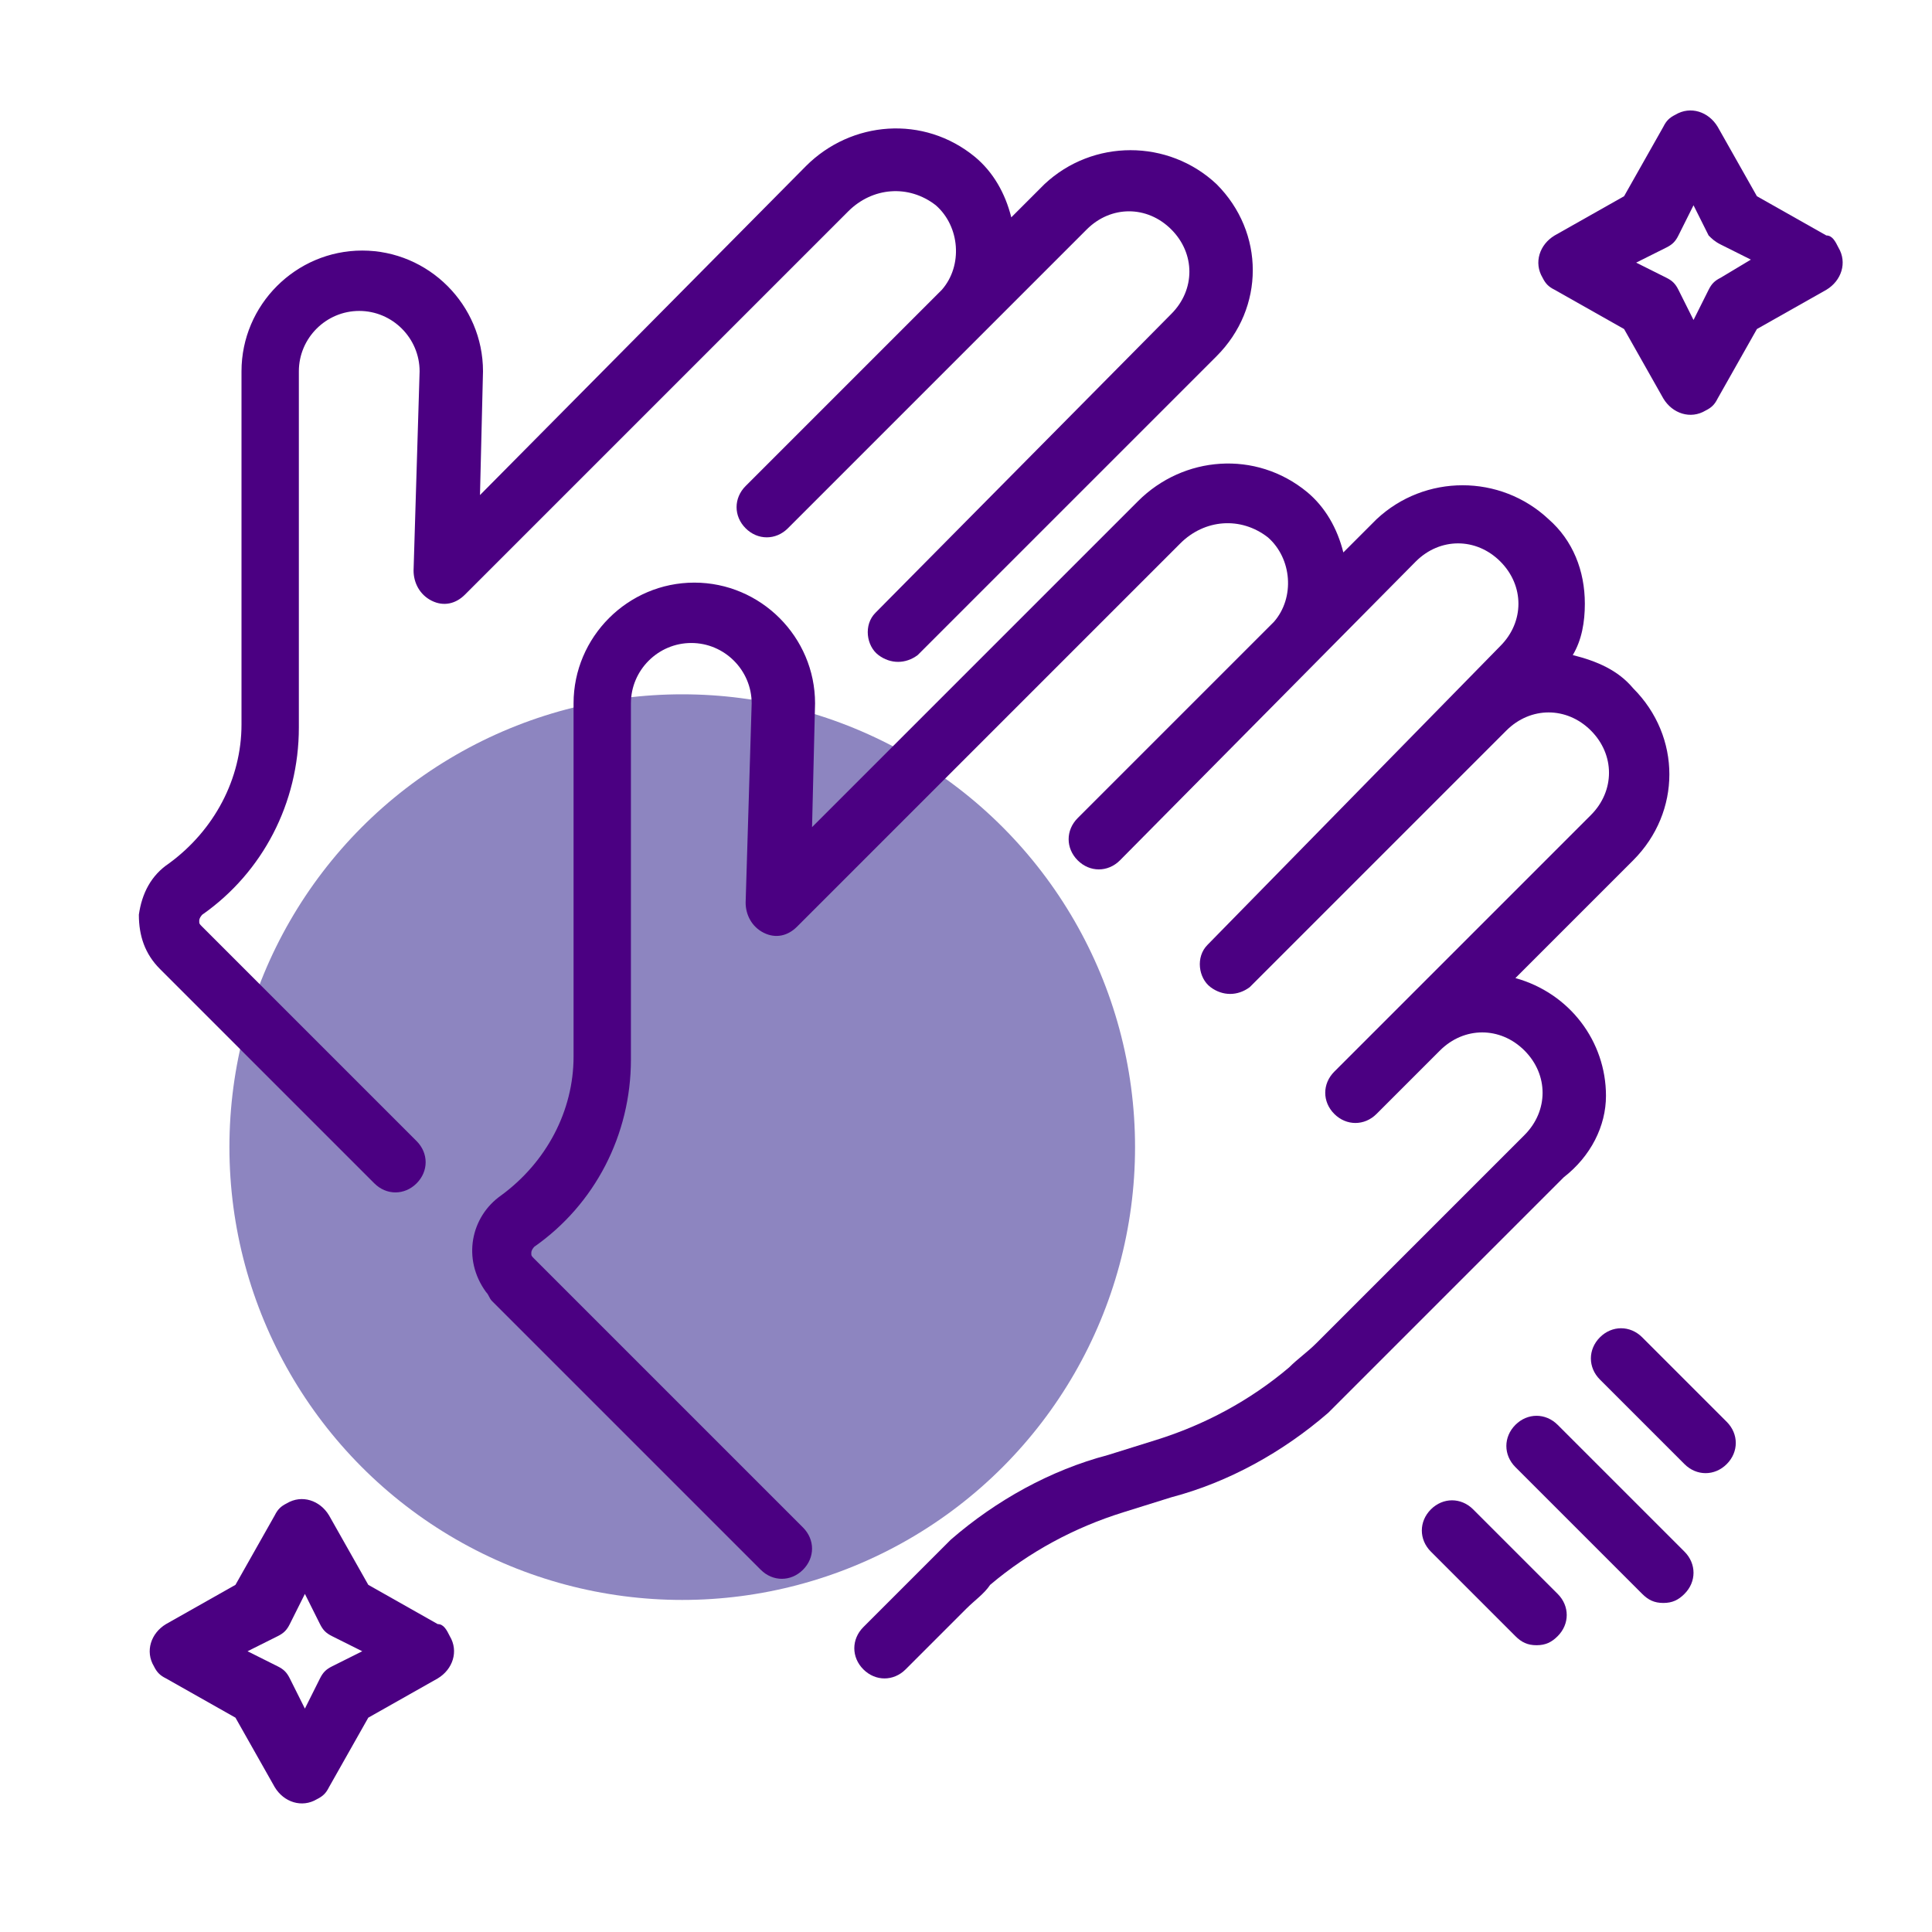
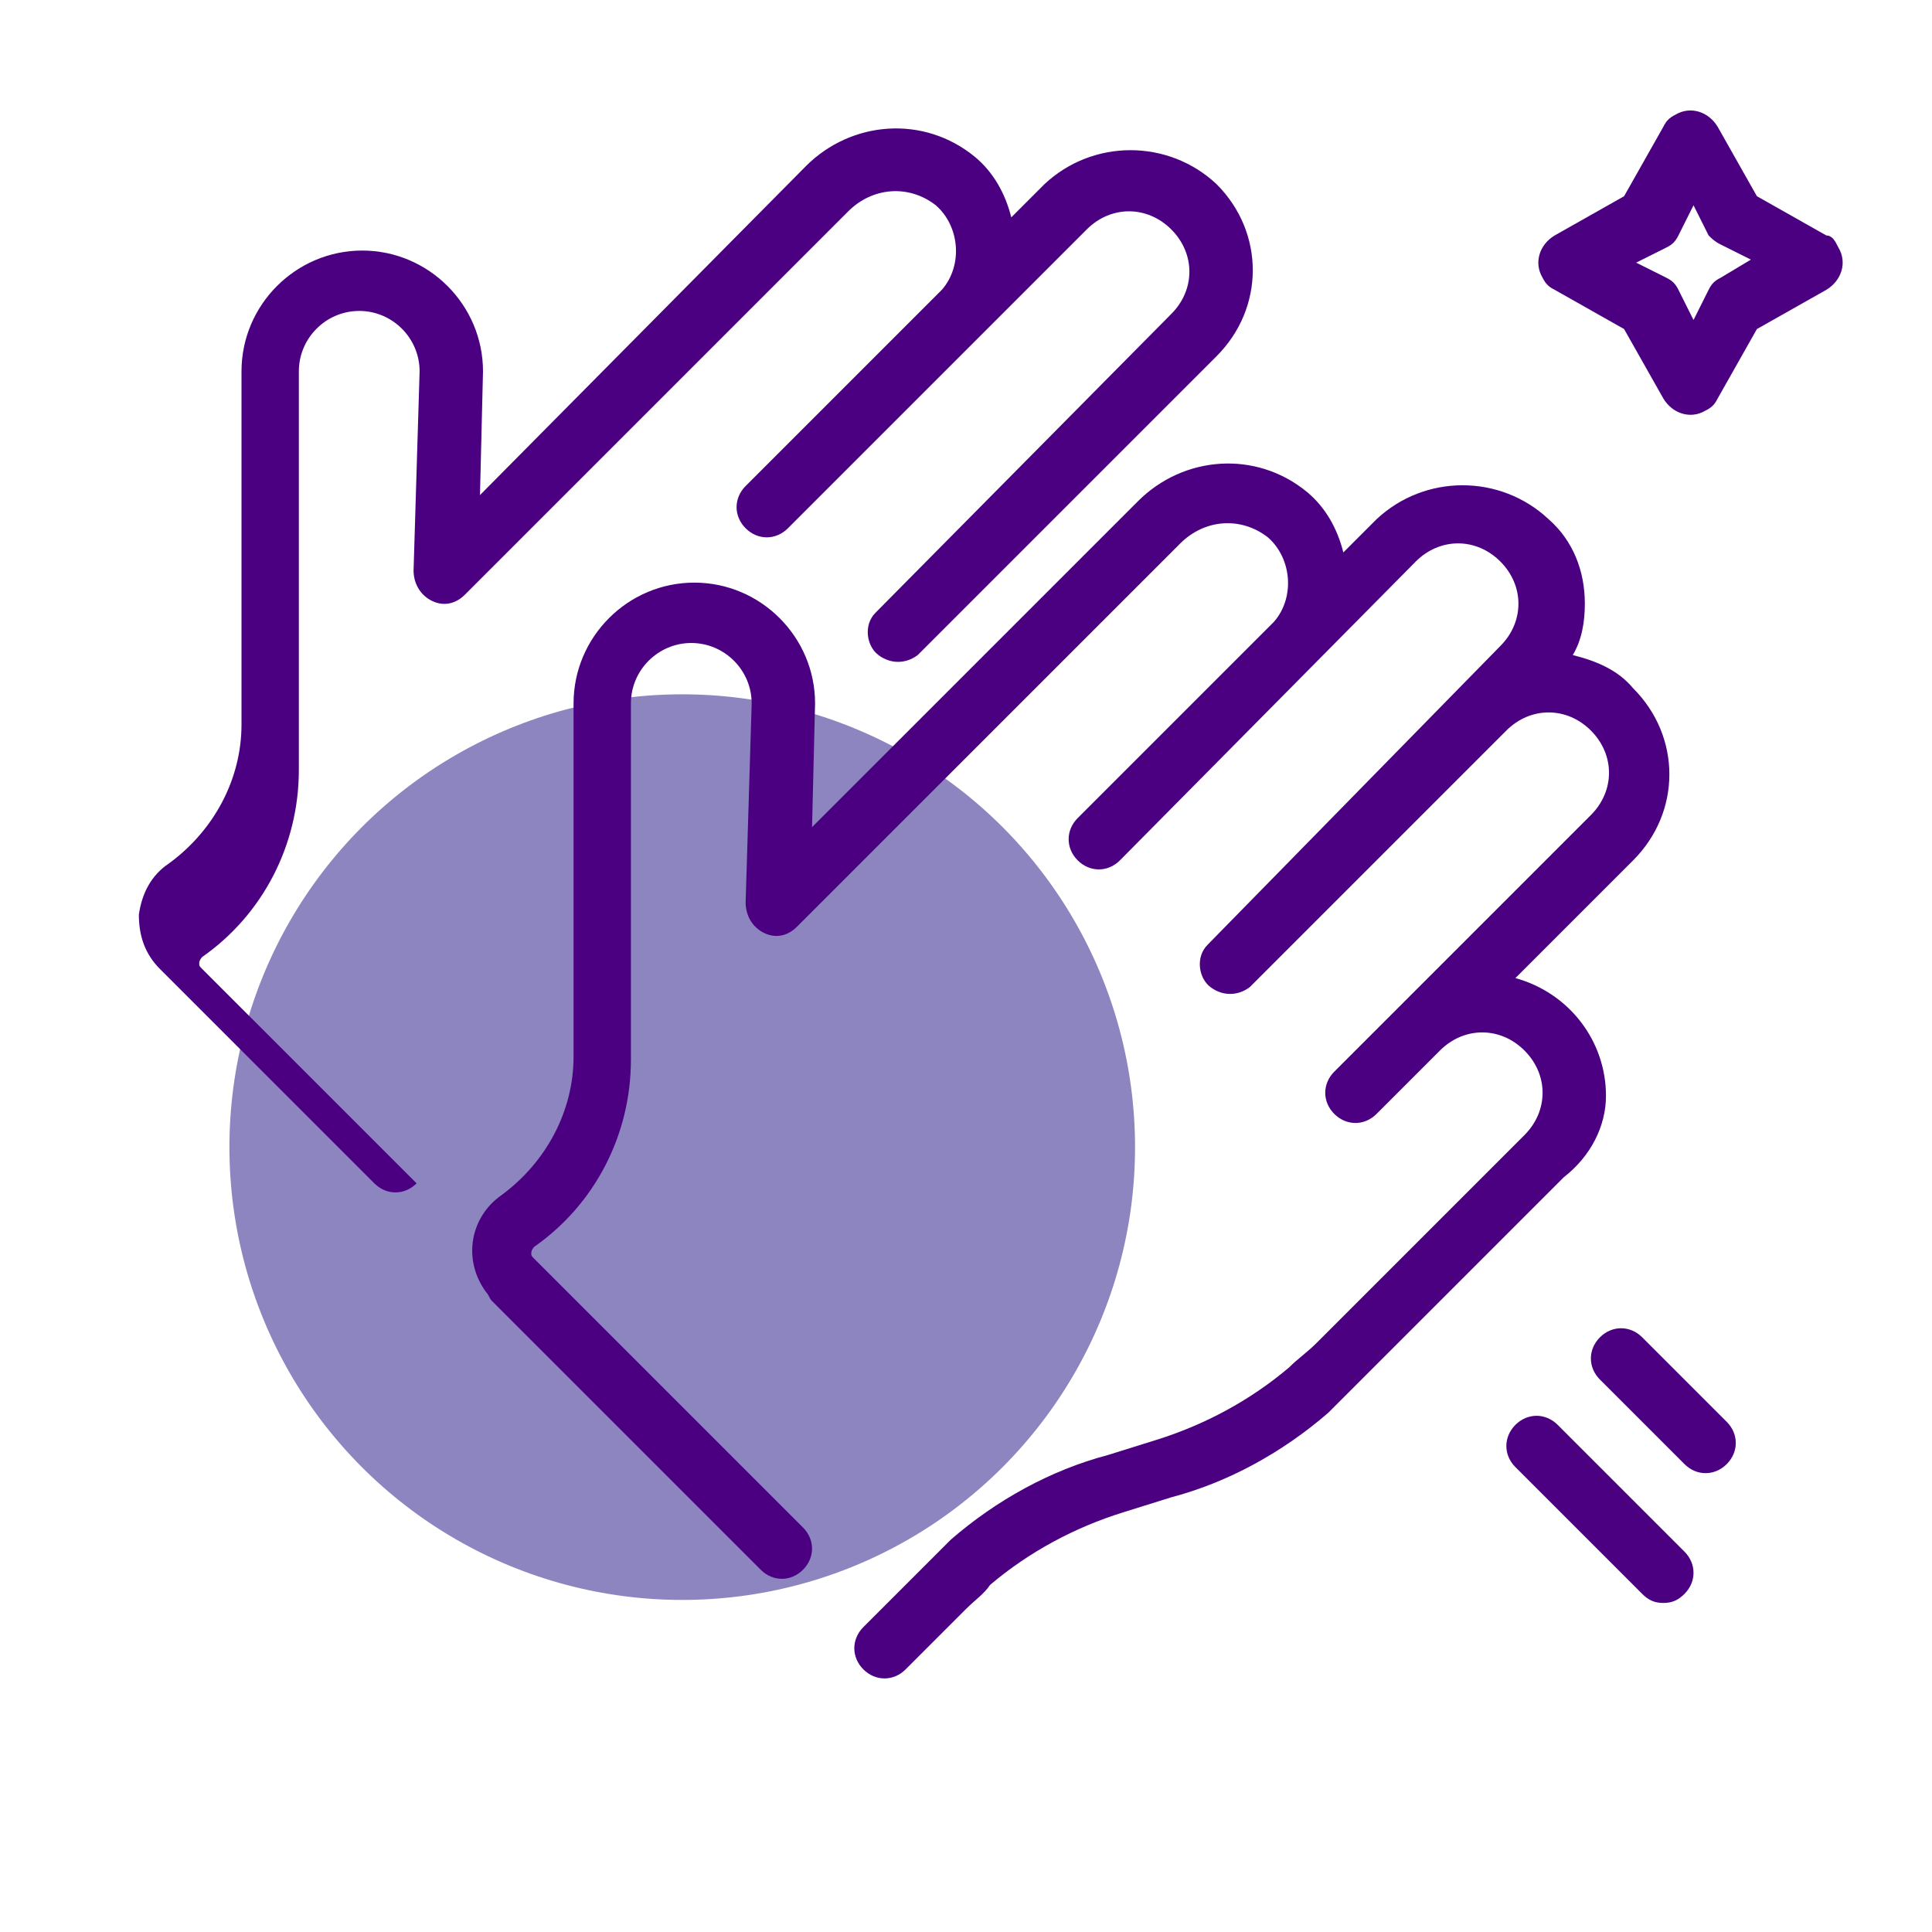
<svg xmlns="http://www.w3.org/2000/svg" version="1.1" id="Layer_1" x="0px" y="0px" viewBox="0 0 64 64" style="enable-background:new 0 0 64 64;" xml:space="preserve">
  <style type="text/css">
	.st0{fill:#8D85C0;}
	.st1{fill:#4B0082;}
</style>
  <circle class="st0" cx="22.6" cy="38" r="15" />
  <g id="_14">
    <path class="st1" d="M53.2,36.3c0-1.8-1.2-3.4-3-3.9l3.9-3.9c1.6-1.6,1.6-4.1,0-5.7c0,0,0,0,0,0c-0.5-0.6-1.2-0.9-2-1.1   c0.3-0.5,0.4-1.1,0.4-1.7c0-1.1-0.4-2.1-1.2-2.8c-1.6-1.5-4.1-1.5-5.7,0l-1.1,1.1c-0.2-0.8-0.6-1.5-1.2-2c-1.7-1.4-4.1-1.2-5.6,0.3   L26.9,27.4l0.1-4.1c0-2.2-1.8-4-4-4s-4,1.8-4,4V35c0,1.8-0.9,3.5-2.4,4.6c-1,0.7-1.3,2.1-0.5,3.2c0.1,0.1,0.1,0.2,0.2,0.3l8.9,8.9   c0.4,0.4,1,0.4,1.4,0c0,0,0,0,0,0c0.4-0.4,0.4-1,0-1.4l-8.9-8.9c-0.1-0.1-0.1-0.1-0.1-0.2c0-0.1,0.1-0.2,0.1-0.2   c2-1.4,3.2-3.7,3.2-6.2V23.3c0-1.1,0.9-2,2-2s2,0.9,2,2l-0.2,6.6c0,0.4,0.2,0.8,0.6,1c0.4,0.2,0.8,0.1,1.1-0.2L39.1,18   c0.8-0.8,2-0.9,2.9-0.2c0.8,0.7,0.9,2,0.2,2.8c0,0-0.1,0.1-0.1,0.1l-6.4,6.4c-0.4,0.4-0.4,1,0,1.4c0,0,0,0,0,0c0.4,0.4,1,0.4,1.4,0   l9.8-9.9c0.8-0.8,2-0.8,2.8,0c0,0,0,0,0,0c0.8,0.8,0.8,2,0,2.8c0,0,0,0,0,0L40,31.3c-0.4,0.4-0.3,1.1,0.1,1.4   c0.4,0.3,0.9,0.3,1.3,0l8.5-8.5c0.8-0.8,2-0.8,2.8,0c0.8,0.8,0.8,2,0,2.8c0,0,0,0,0,0l-8.5,8.5c-0.4,0.4-0.4,1,0,1.4   c0.4,0.4,1,0.4,1.4,0c0,0,0,0,0,0l2.1-2.1c0.8-0.8,2-0.8,2.8,0c0,0,0,0,0,0c0.8,0.8,0.8,2,0,2.8c0,0,0,0,0,0l-6.9,6.9   c-0.3,0.3-0.6,0.5-0.9,0.8c-1.3,1.1-2.8,1.9-4.4,2.4l-1.6,0.5c-1.9,0.5-3.7,1.5-5.2,2.8c-0.3,0.3-0.6,0.6-0.9,0.9l-2,2   c-0.4,0.4-0.4,1,0,1.4c0.4,0.4,1,0.4,1.4,0l2-2c0.3-0.3,0.6-0.5,0.8-0.8c1.3-1.1,2.8-1.9,4.4-2.4l1.6-0.5c1.9-0.5,3.7-1.5,5.2-2.8   c0.3-0.3,0.6-0.6,0.9-0.9l6.9-6.9C52.7,38.3,53.2,37.3,53.2,36.3z" />
-     <path class="st1" d="M31,6.8c0.8,0.7,0.9,2,0.2,2.8c0,0-0.1,0.1-0.1,0.1l-6.4,6.4c-0.4,0.4-0.4,1,0,1.4c0,0,0,0,0,0   c0.4,0.4,1,0.4,1.4,0L36,7.6c0.8-0.8,2-0.8,2.8,0c0,0,0,0,0,0c0.8,0.8,0.8,2,0,2.8c0,0,0,0,0,0L29,20.3c-0.4,0.4-0.3,1.1,0.1,1.4   c0.4,0.3,0.9,0.3,1.3,0l8.5-8.5l0,0l1.4-1.4c1.6-1.6,1.6-4.1,0-5.7c0,0,0,0,0,0c-1.6-1.5-4.1-1.5-5.7,0l-1.1,1.1   c-0.2-0.8-0.6-1.5-1.2-2c-1.7-1.4-4.1-1.2-5.6,0.3L15.9,16.4l0.1-4.1c0-2.2-1.8-4-4-4s-4,1.8-4,4V24c0,1.8-0.9,3.5-2.4,4.6   c-0.6,0.4-0.9,1-1,1.7c0,0.7,0.2,1.3,0.7,1.8l7.1,7.1c0.4,0.4,1,0.4,1.4,0c0.4-0.4,0.4-1,0-1.4l-7.1-7.1c-0.1-0.1-0.1-0.1-0.1-0.2   c0-0.1,0.1-0.2,0.1-0.2c2-1.4,3.2-3.7,3.2-6.2V12.3c0-1.1,0.9-2,2-2s2,0.9,2,2l-0.2,6.6c0,0.4,0.2,0.8,0.6,1   c0.4,0.2,0.8,0.1,1.1-0.2L28.1,7C28.9,6.2,30.1,6.1,31,6.8z" />
-     <path class="st1" d="M14.5,53.8l-2.3-1.3l-1.3-2.3c-0.3-0.5-0.9-0.7-1.4-0.4c-0.2,0.1-0.3,0.2-0.4,0.4l-1.3,2.3l-2.3,1.3   c-0.5,0.3-0.7,0.9-0.4,1.4c0.1,0.2,0.2,0.3,0.4,0.4l2.3,1.3l1.3,2.3c0.3,0.5,0.9,0.7,1.4,0.4c0.2-0.1,0.3-0.2,0.4-0.4l1.3-2.3   l2.3-1.3c0.5-0.3,0.7-0.9,0.4-1.4C14.8,54,14.7,53.8,14.5,53.8z M11,55.2c-0.2,0.1-0.3,0.2-0.4,0.4l-0.5,1l-0.5-1   c-0.1-0.2-0.2-0.3-0.4-0.4l-1-0.5l1-0.5c0.2-0.1,0.3-0.2,0.4-0.4l0.5-1l0.5,1c0.1,0.2,0.2,0.3,0.4,0.4l1,0.5L11,55.2z" />
+     <path class="st1" d="M31,6.8c0.8,0.7,0.9,2,0.2,2.8c0,0-0.1,0.1-0.1,0.1l-6.4,6.4c-0.4,0.4-0.4,1,0,1.4c0,0,0,0,0,0   c0.4,0.4,1,0.4,1.4,0L36,7.6c0.8-0.8,2-0.8,2.8,0c0,0,0,0,0,0c0.8,0.8,0.8,2,0,2.8c0,0,0,0,0,0L29,20.3c-0.4,0.4-0.3,1.1,0.1,1.4   c0.4,0.3,0.9,0.3,1.3,0l8.5-8.5l0,0l1.4-1.4c1.6-1.6,1.6-4.1,0-5.7c0,0,0,0,0,0c-1.6-1.5-4.1-1.5-5.7,0l-1.1,1.1   c-0.2-0.8-0.6-1.5-1.2-2c-1.7-1.4-4.1-1.2-5.6,0.3L15.9,16.4l0.1-4.1c0-2.2-1.8-4-4-4s-4,1.8-4,4V24c0,1.8-0.9,3.5-2.4,4.6   c-0.6,0.4-0.9,1-1,1.7c0,0.7,0.2,1.3,0.7,1.8l7.1,7.1c0.4,0.4,1,0.4,1.4,0l-7.1-7.1c-0.1-0.1-0.1-0.1-0.1-0.2   c0-0.1,0.1-0.2,0.1-0.2c2-1.4,3.2-3.7,3.2-6.2V12.3c0-1.1,0.9-2,2-2s2,0.9,2,2l-0.2,6.6c0,0.4,0.2,0.8,0.6,1   c0.4,0.2,0.8,0.1,1.1-0.2L28.1,7C28.9,6.2,30.1,6.1,31,6.8z" />
    <path class="st1" d="M60.5,7.8l-2.3-1.3l-1.3-2.3c-0.3-0.5-0.9-0.7-1.4-0.4c-0.2,0.1-0.3,0.2-0.4,0.4l-1.3,2.3l-2.3,1.3   c-0.5,0.3-0.7,0.9-0.4,1.4c0.1,0.2,0.2,0.3,0.4,0.4l2.3,1.3l1.3,2.3c0.3,0.5,0.9,0.7,1.4,0.4c0.2-0.1,0.3-0.2,0.4-0.4l1.3-2.3   l2.3-1.3c0.5-0.3,0.7-0.9,0.4-1.4C60.8,8,60.7,7.8,60.5,7.8z M57,9.2c-0.2,0.1-0.3,0.2-0.4,0.4l-0.5,1l-0.5-1   c-0.1-0.2-0.2-0.3-0.4-0.4l-1-0.5l1-0.5c0.2-0.1,0.3-0.2,0.4-0.4l0.5-1l0.5,1C56.7,7.9,56.8,8,57,8.1l1,0.5L57,9.2z" />
    <path class="st1" d="M54.4,44.3c-0.4-0.4-1-0.4-1.4,0c-0.4,0.4-0.4,1,0,1.4c0,0,0,0,0,0l2.8,2.8c0.4,0.4,1,0.4,1.4,0   c0.4-0.4,0.4-1,0-1.4l0,0L54.4,44.3z" />
-     <path class="st1" d="M48.8,50c-0.4-0.4-1-0.4-1.4,0c0,0,0,0,0,0c-0.4,0.4-0.4,1,0,1.4l2.8,2.8c0.2,0.2,0.4,0.3,0.7,0.3   c0.3,0,0.5-0.1,0.7-0.3c0.4-0.4,0.4-1,0-1.4L48.8,50z" />
    <path class="st1" d="M51.6,47.2c-0.4-0.4-1-0.4-1.4,0s-0.4,1,0,1.4l0,0l4.2,4.2c0.2,0.2,0.4,0.3,0.7,0.3c0.3,0,0.5-0.1,0.7-0.3   c0.4-0.4,0.4-1,0-1.4c0,0,0,0,0,0L51.6,47.2z" />
  </g>
</svg>